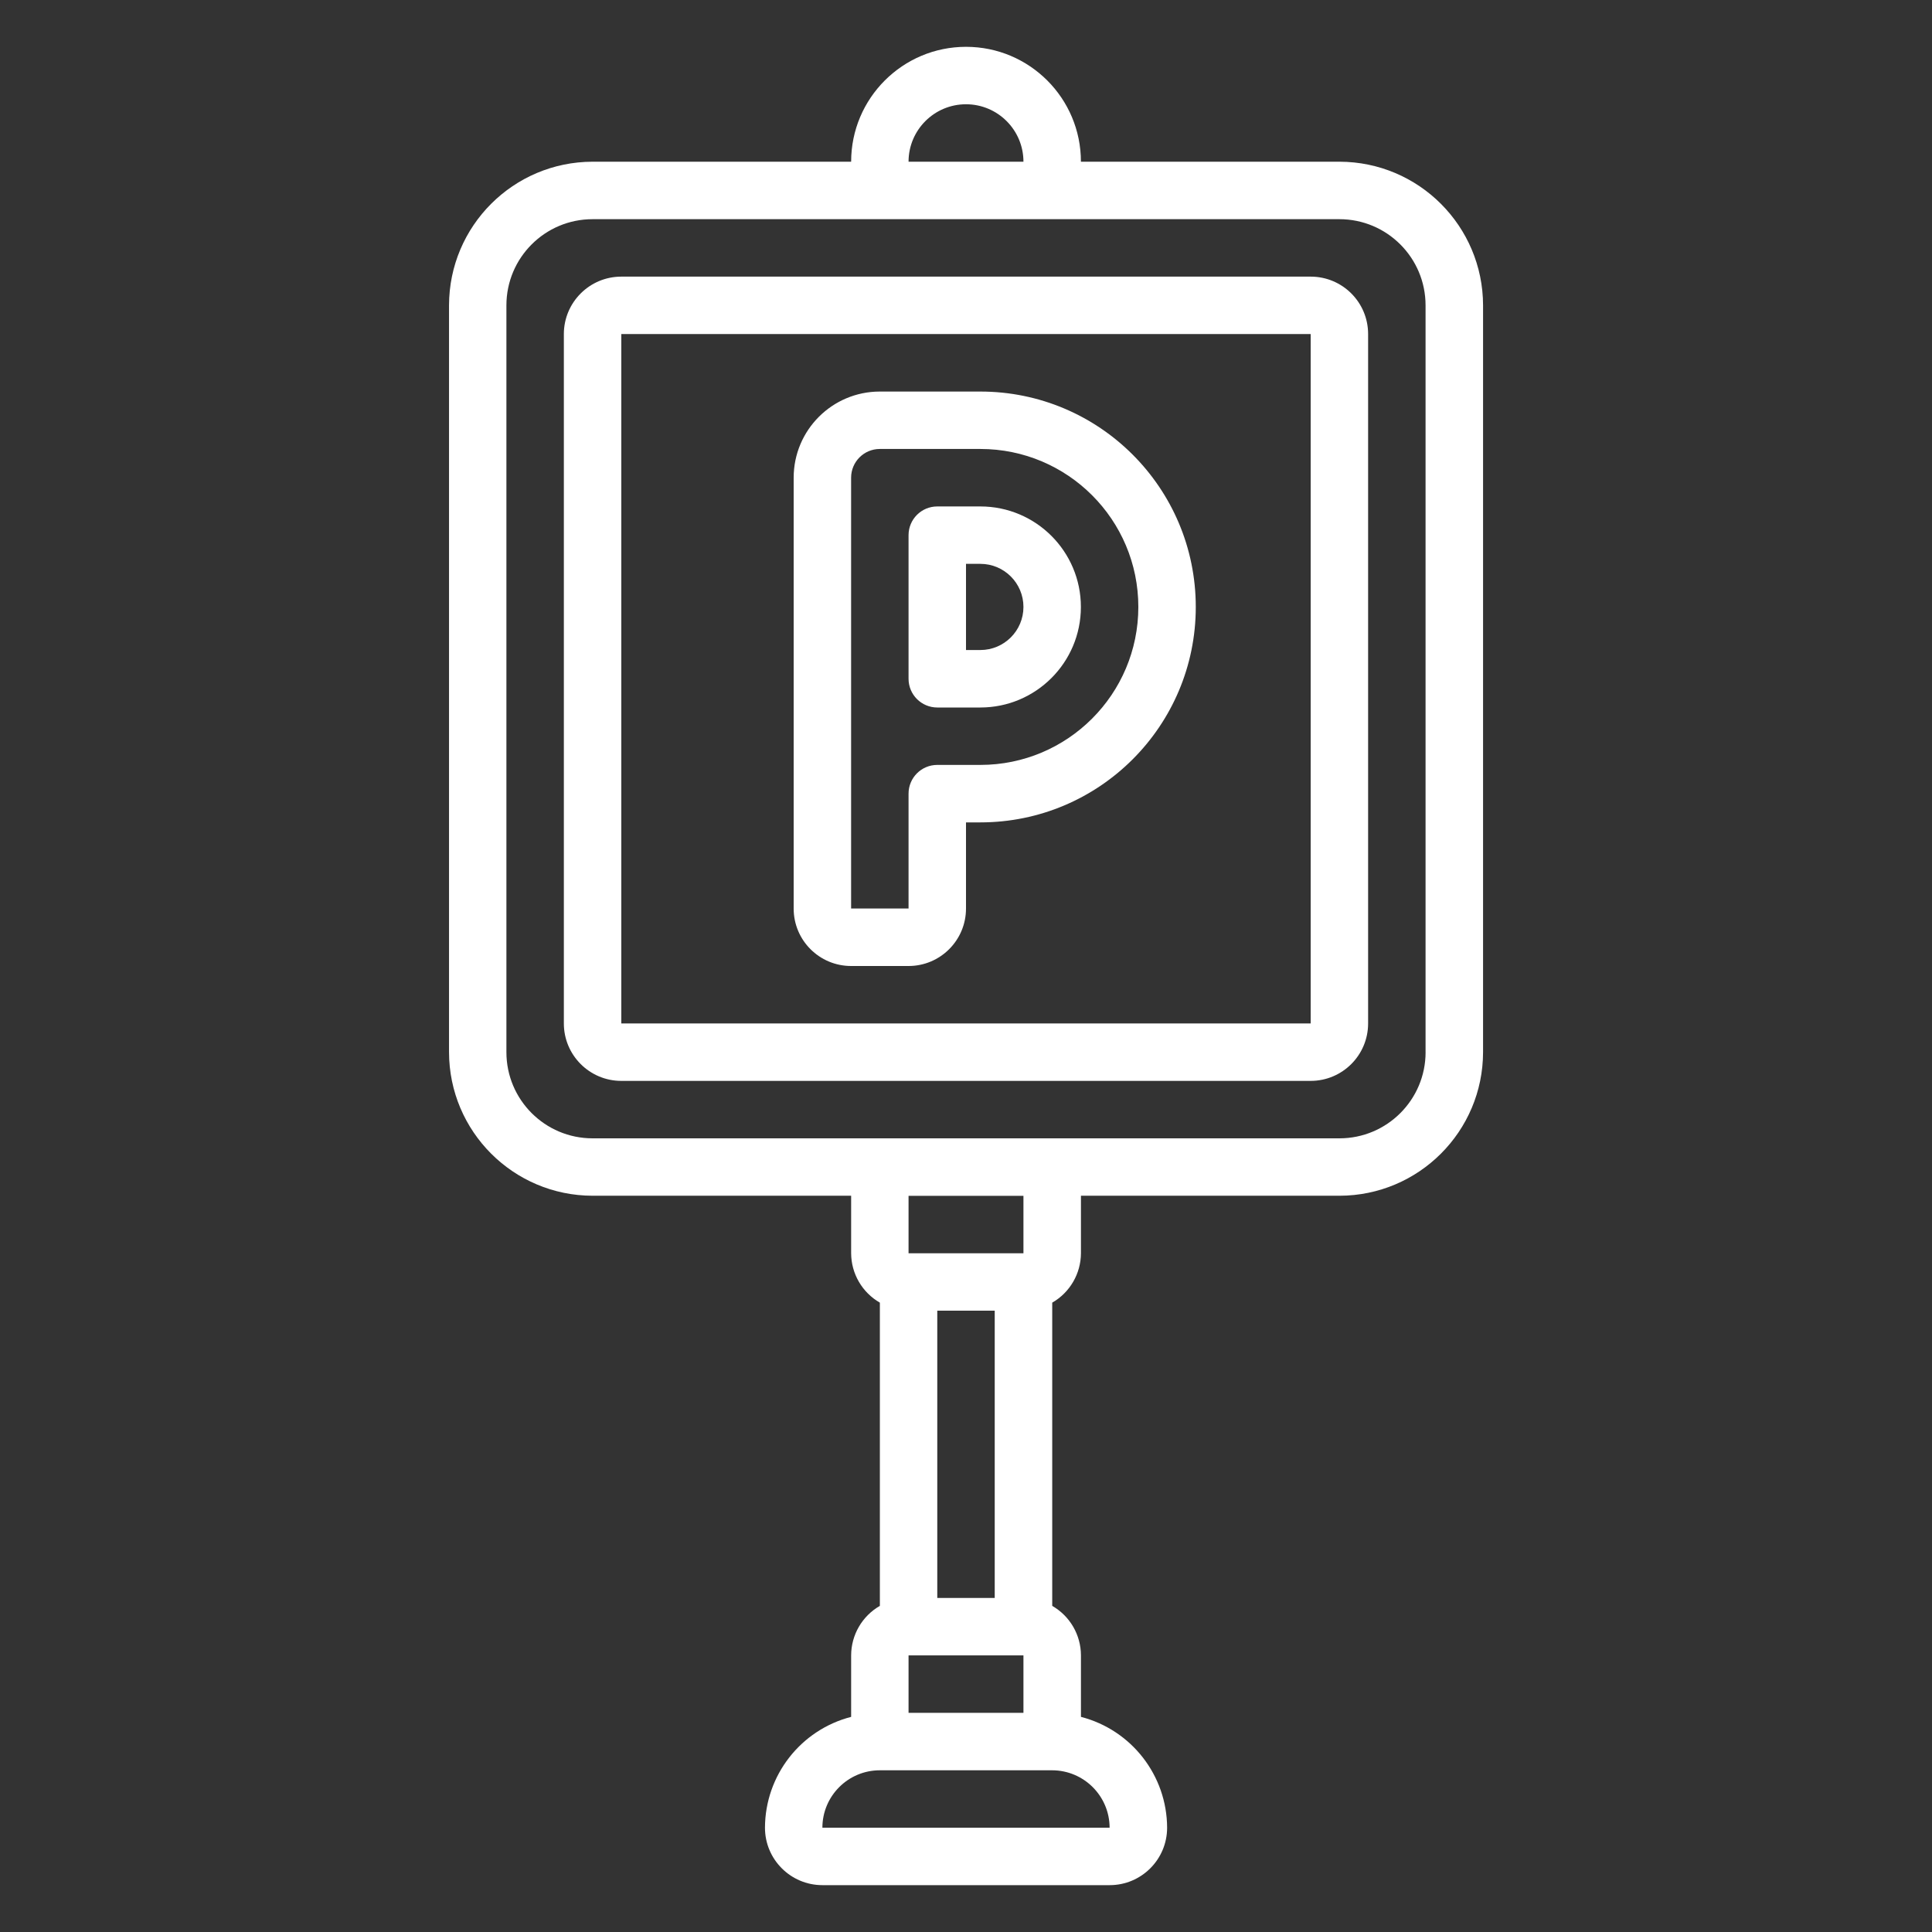
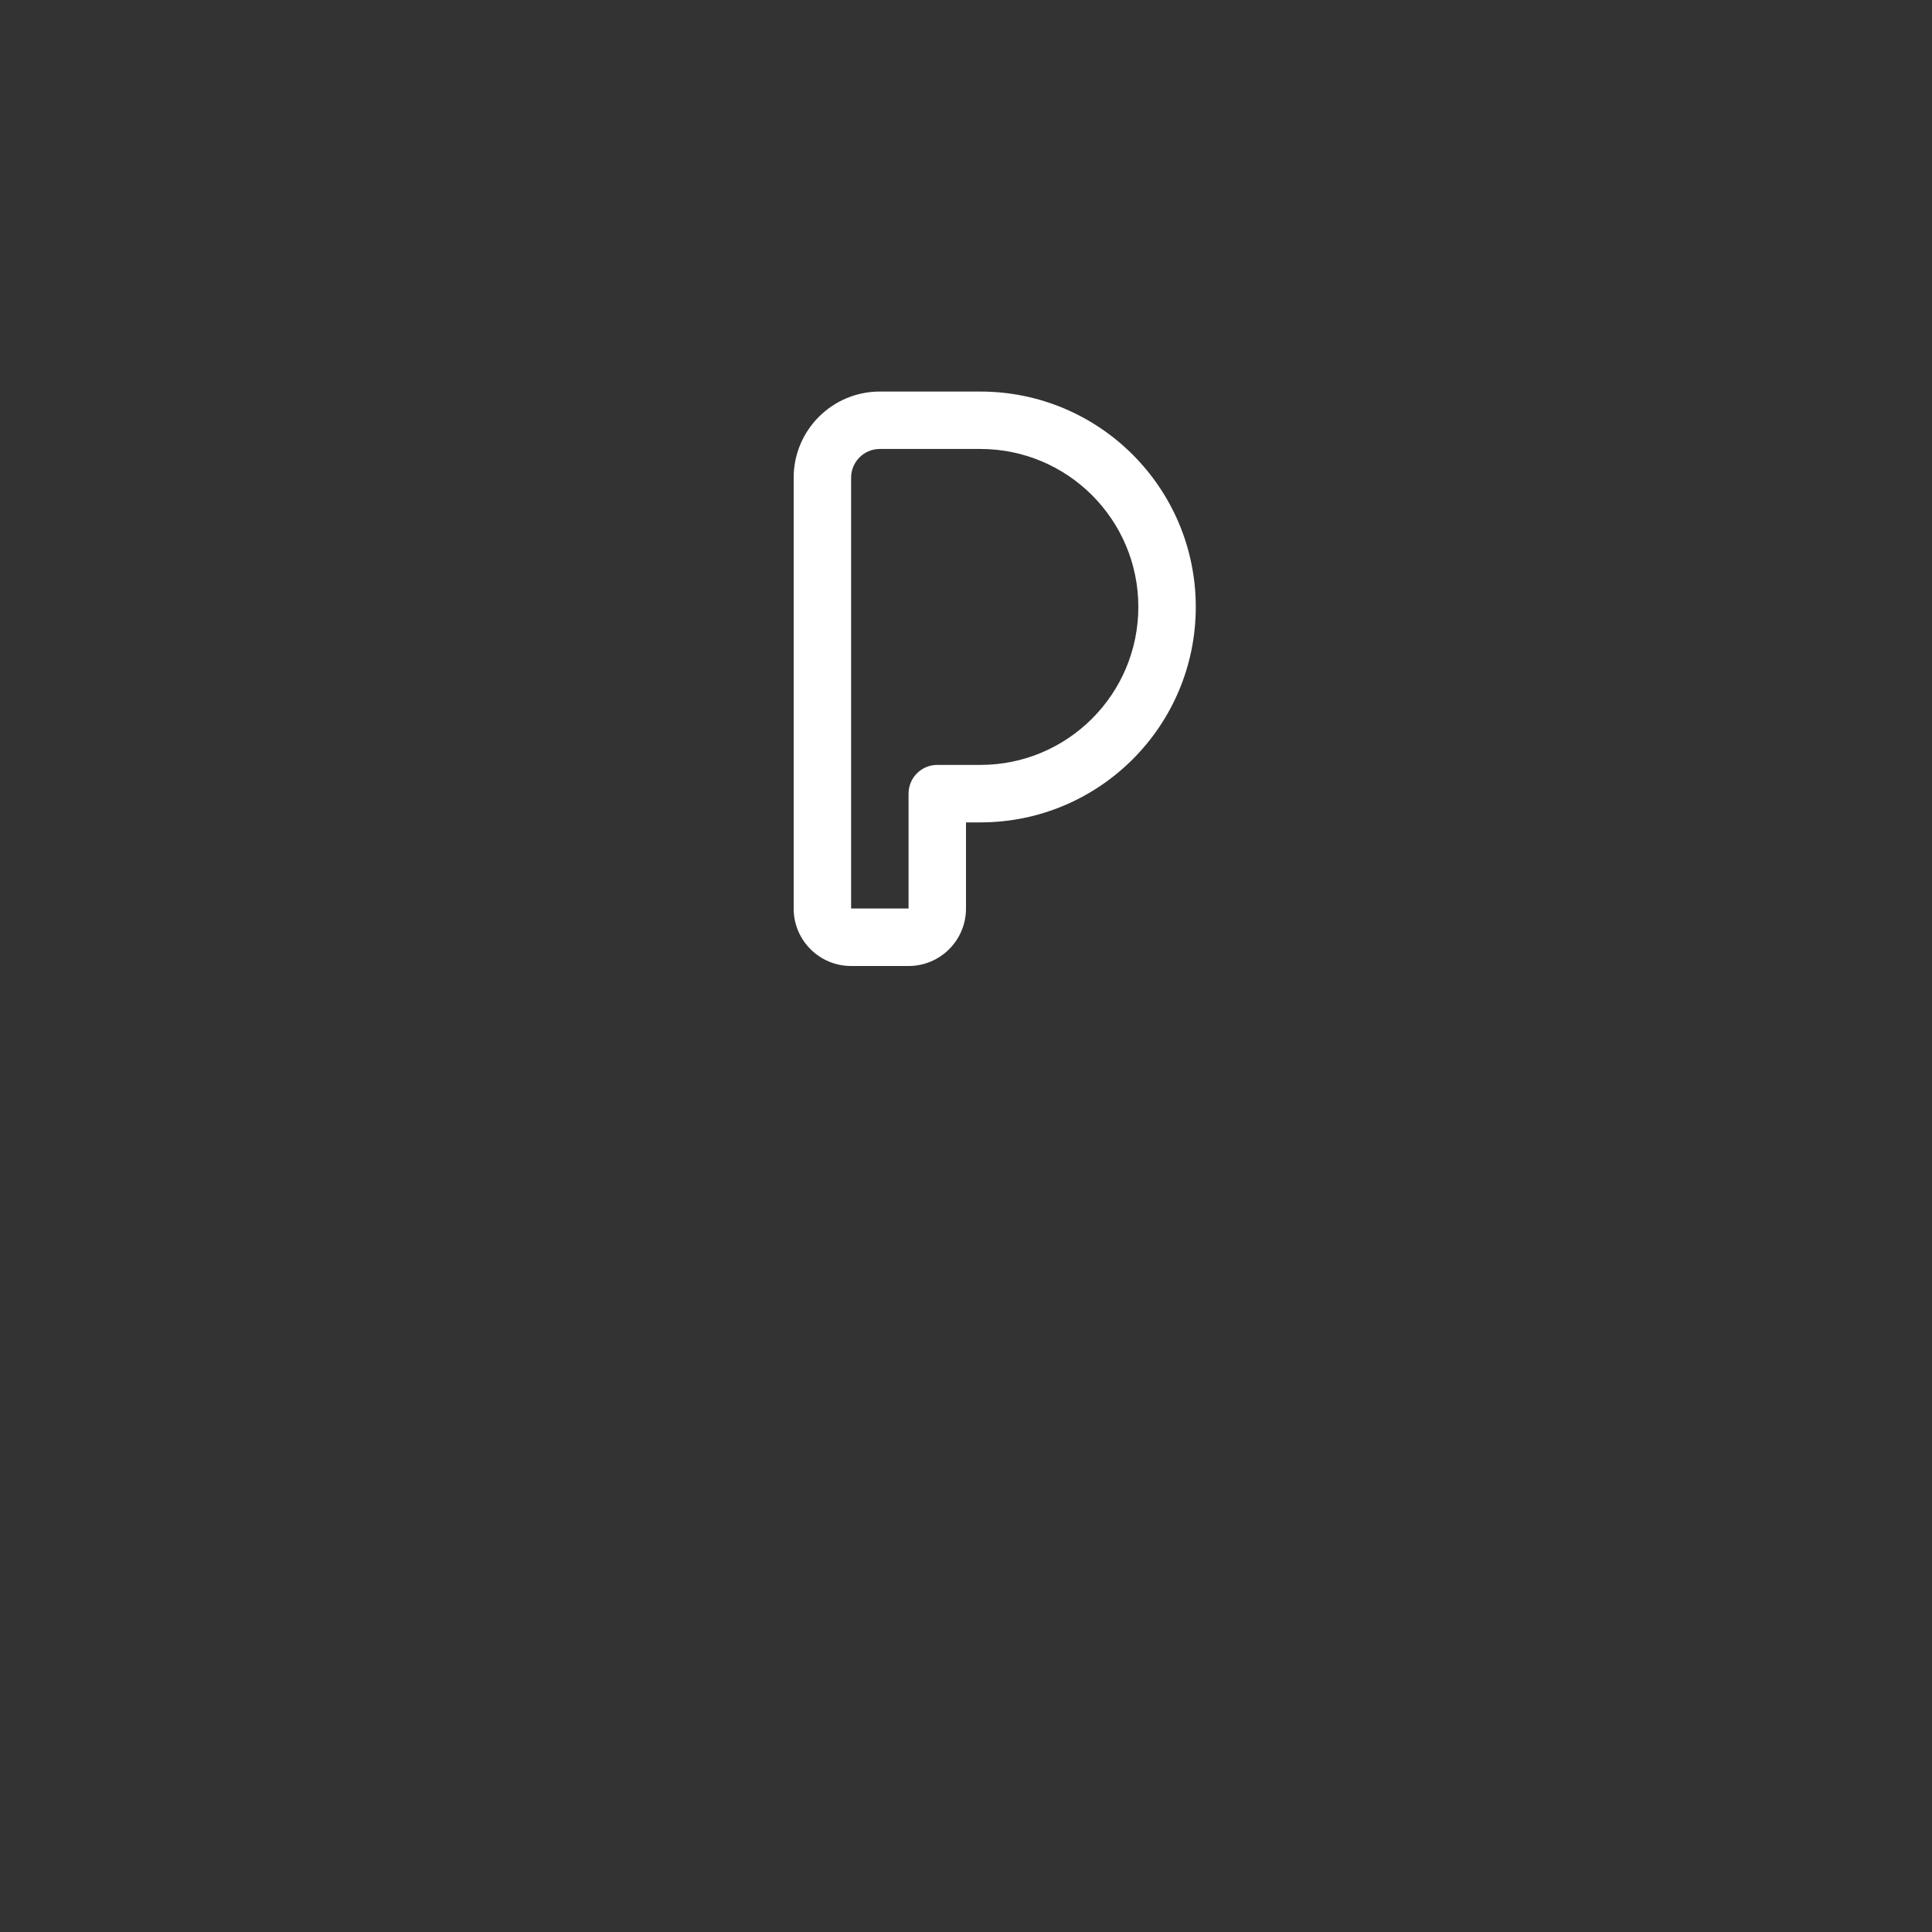
<svg xmlns="http://www.w3.org/2000/svg" id="Capa_1" x="0px" y="0px" viewBox="0 0 600 600" style="enable-background:new 0 0 600 600;" xml:space="preserve">
  <rect x="0" y="0" width="600" height="600" fill="#333333" stroke="none" />
  <style type="text/css"> .st0{fill:#FFFFFF;} </style>
  <g>
    <path class="st0" d="M264.32,300h17.84c9.85,0,17.84-7.99,17.84-17.84V255.4h4.46c36.95,0,66.9-29.95,66.9-66.9 s-29.95-66.9-66.9-66.9h-31.22c-14.78,0-26.76,11.98-26.76,26.76v133.81C246.48,292.01,254.46,300,264.32,300z M264.32,148.35 c0-4.93,3.99-8.92,8.92-8.92h31.22c27.1,0,49.06,21.97,49.06,49.06s-21.97,49.06-49.06,49.06h-13.38c-4.93,0-8.92,3.99-8.92,8.92 v35.68h-17.84V148.35z" />
-     <path class="st0" d="M291.08,219.72h13.38c17.24,0,31.22-13.98,31.22-31.22s-13.98-31.22-31.22-31.22h-13.38 c-4.93,0-8.92,3.99-8.92,8.92v44.6C282.16,215.72,286.15,219.72,291.08,219.72z M300,175.11h4.46c7.39,0,13.38,5.99,13.38,13.38 c0,7.39-5.99,13.38-13.38,13.38H300V175.11z" />
-     <path class="st0" d="M407.05,85.91H192.95c-9.85,0-17.84,7.99-17.84,17.84v214.09c0,9.85,7.99,17.84,17.84,17.84h214.09 c9.85,0,17.84-7.99,17.84-17.84V103.75C424.89,93.89,416.9,85.91,407.05,85.91z M407.05,317.84H192.95V103.75h214.09V317.84z" />
-     <path class="st0" d="M415.97,50.22h-80.28c0-19.71-15.98-35.68-35.68-35.68s-35.68,15.98-35.68,35.68h-80.28 c-24.62,0.03-44.57,19.98-44.6,44.6v231.93c0.03,24.62,19.98,44.57,44.6,44.6h80.28v17.84c0.02,6.35,3.42,12.2,8.92,15.36v94.17 c-5.5,3.16-8.9,9.02-8.92,15.36v19.11c-15.71,4.06-26.7,18.19-26.76,34.42c0,9.85,7.99,17.84,17.84,17.84h89.21 c9.85,0,17.84-7.99,17.84-17.84c-0.06-16.22-11.06-30.36-26.76-34.42v-19.11c-0.02-6.35-3.42-12.2-8.92-15.36v-94.17 c5.5-3.16,8.9-9.02,8.92-15.36v-17.84h80.28c24.62-0.03,44.57-19.98,44.6-44.6V94.83C460.54,70.21,440.59,50.25,415.97,50.22z M300,32.38c9.85,0,17.84,7.99,17.84,17.84h-35.68C282.16,40.37,290.15,32.38,300,32.38z M317.84,531.93h-35.68v-17.84h35.68 V531.93z M308.92,496.25h-17.84v-89.21h17.84V496.25z M344.6,567.62H255.4c0-9.85,7.99-17.84,17.84-17.84h53.52 C336.6,549.8,344.58,557.77,344.6,567.62z M317.84,389.21h-35.68v-17.84h35.68V389.21z M442.73,326.76 c0,14.78-11.98,26.76-26.76,26.76H184.03c-14.78,0-26.76-11.98-26.76-26.76V94.83c0-14.78,11.98-26.76,26.76-26.76h231.93 c14.78,0,26.76,11.98,26.76,26.76V326.76z" />
  </g>
</svg>